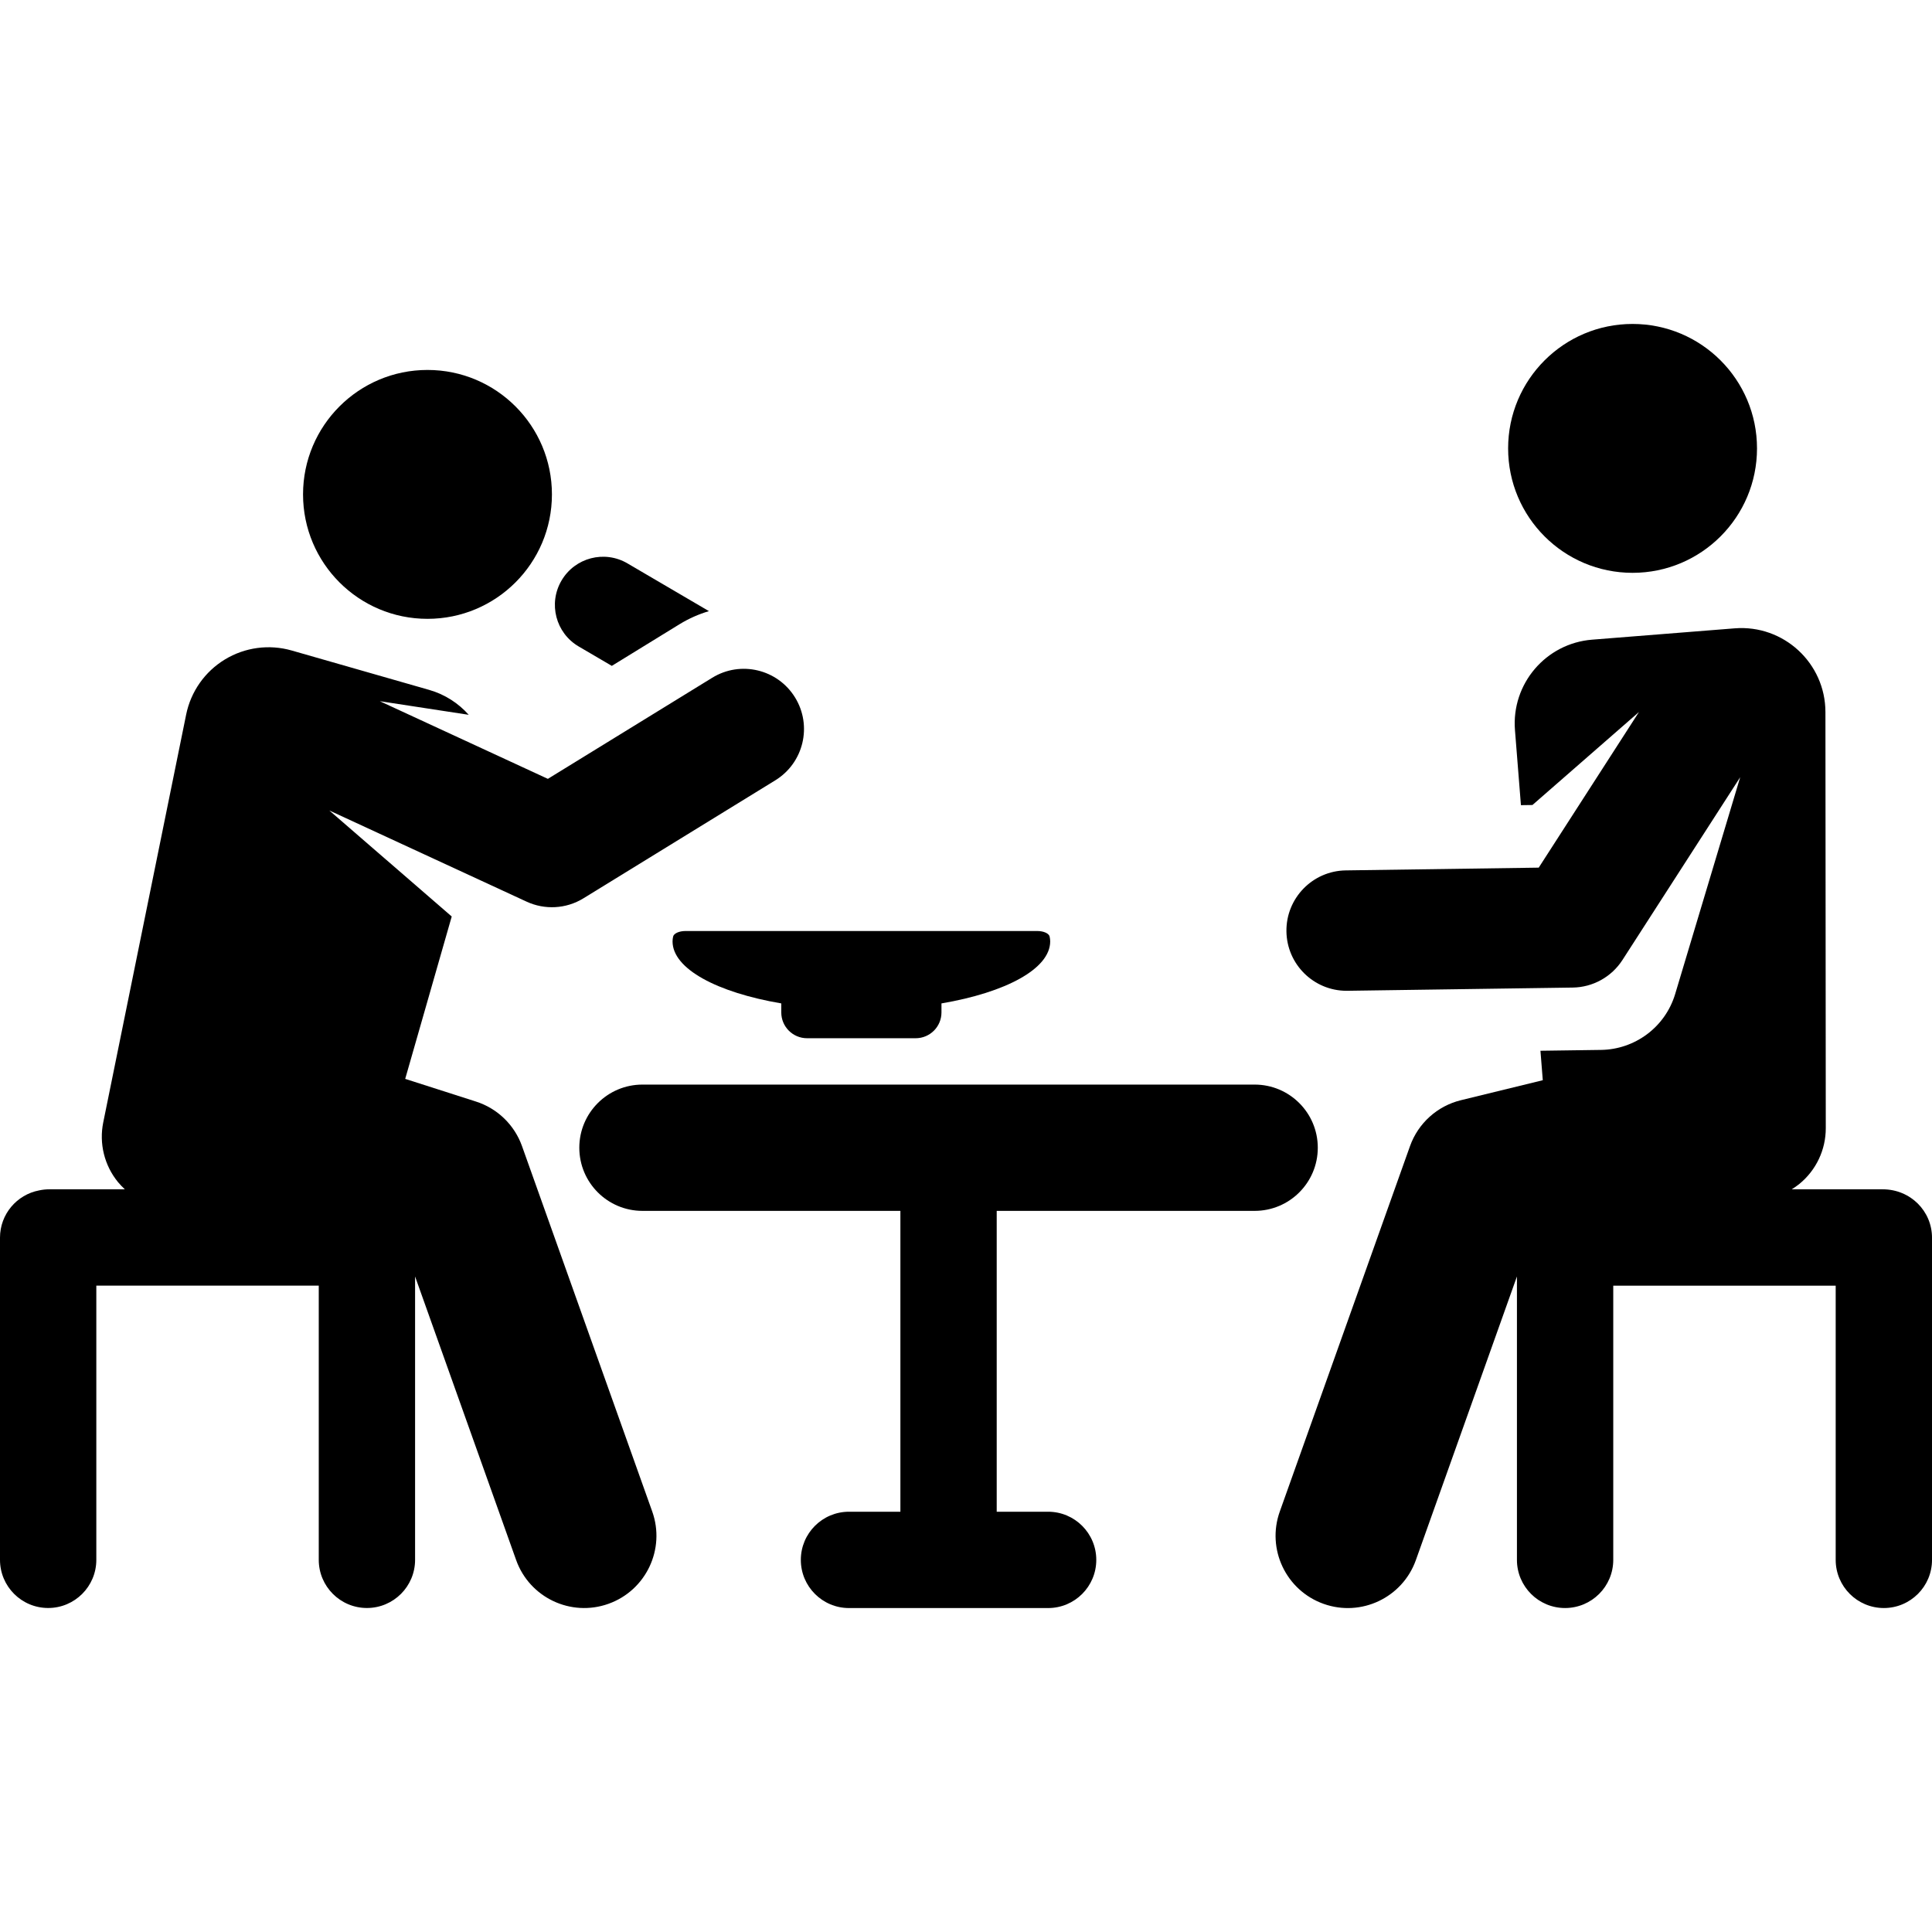
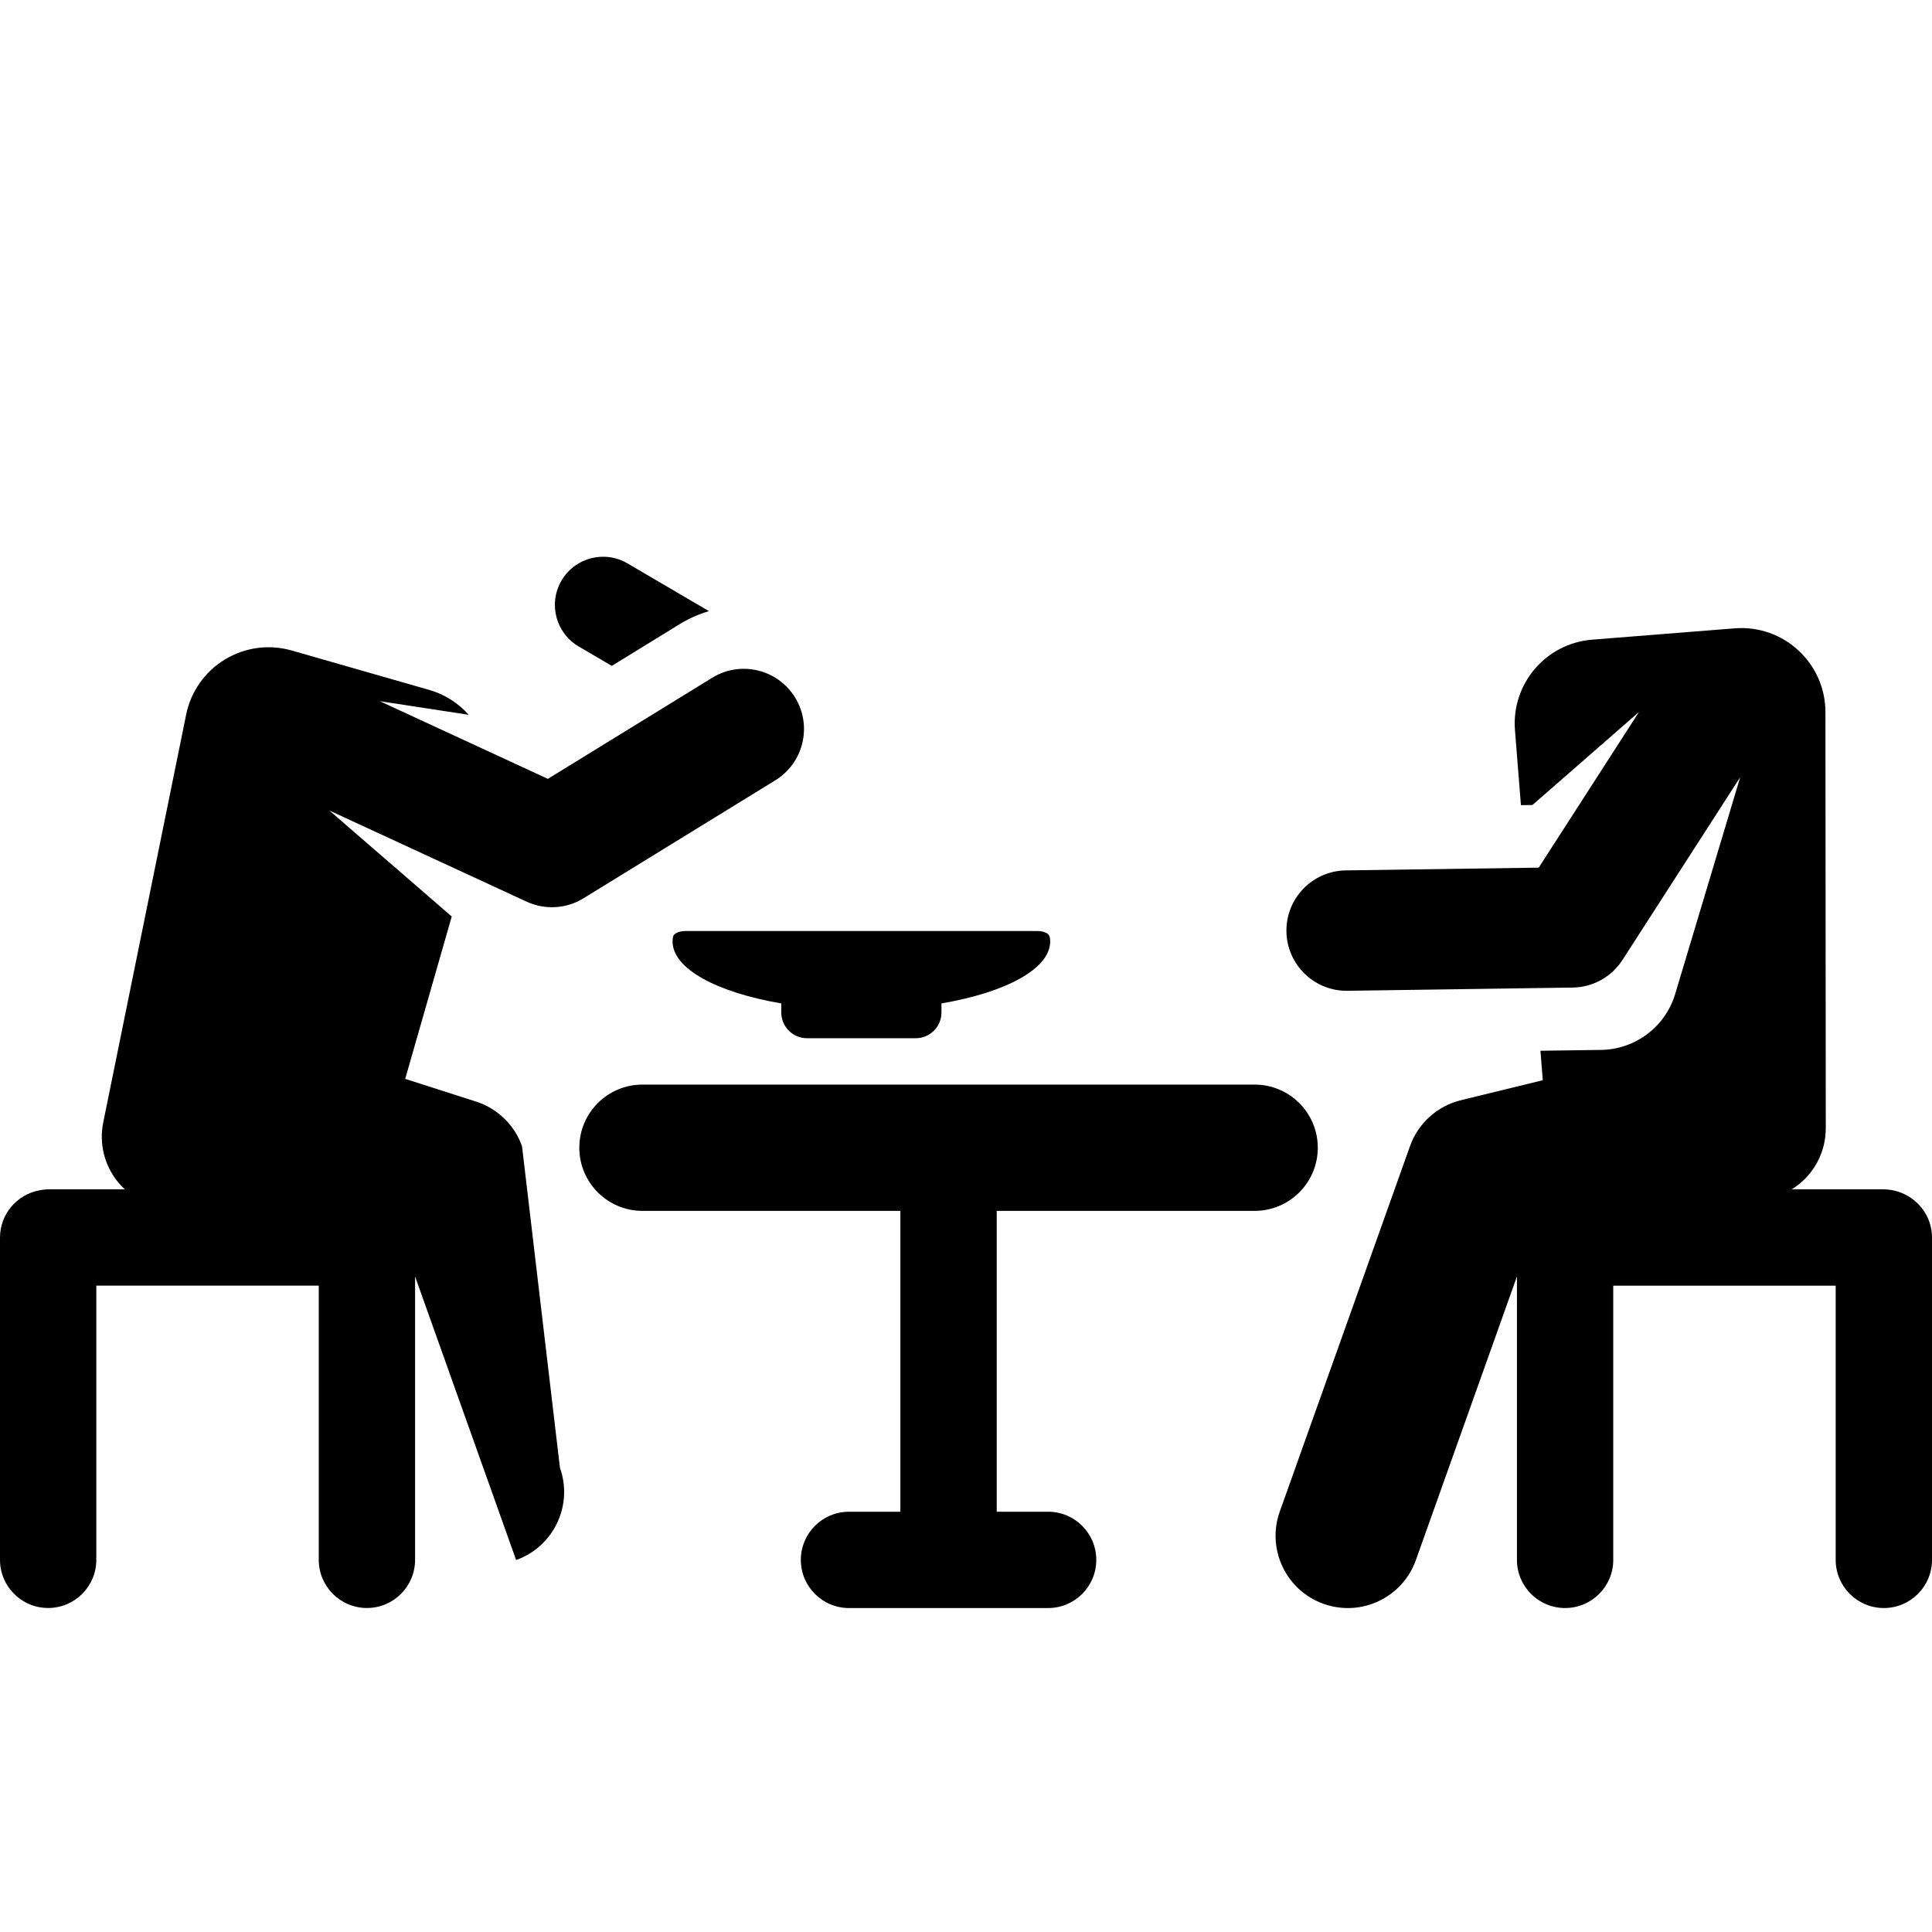
<svg xmlns="http://www.w3.org/2000/svg" version="1.1" id="Layer_1" x="0px" y="0px" viewBox="0 0 298.748 298.748" style="enable-background:new 0 0 298.748 298.748;" xml:space="preserve">
  <g id="XMLID_1429_">
    <g>
      <g>
        <path d="M89.486,99.966l5.118,2.999l10.451-6.427c1.463-0.9,2.999-1.573,4.57-2.038l-12.606-7.387     c-3.552-2.081-8.113-0.889-10.193,2.661C84.746,93.323,85.937,97.887,89.486,99.966z" />
        <path d="M194.008,187.239c5.392,0,9.764-4.372,9.764-9.764c0-5.393-4.372-9.764-9.764-9.764H99.344     c-5.393,0-9.764,4.372-9.764,9.764c0,5.393,4.372,9.764,9.764,9.764h39.885v46.522h-7.948c-4.113,0-7.447,3.334-7.447,7.447     c0,4.113,3.334,7.447,7.447,7.447h30.791c4.113,0,7.447-3.334,7.447-7.447c0-4.113-3.334-7.447-7.447-7.447h-7.949v-46.522     H194.008z" />
-         <path d="M80.72,177.226c-1.169-3.279-3.799-5.825-7.112-6.888l-10.951-3.51l7.194-25.11l-18.93-16.393l30.517,14.102     c2.778,1.283,6.078,1.142,8.782-0.521l29.67-18.248c4.379-2.694,5.746-8.427,3.052-12.806c-2.694-4.379-8.427-5.746-12.806-3.052     l-25.418,15.634l-25.987-12.009l13.749,2.106c-1.581-1.776-3.658-3.147-6.112-3.851l-21.263-6.092     c-3.485-0.998-7.227-0.497-10.326,1.384c-3.099,1.881-5.271,4.97-5.993,8.522l-12.821,63.063     c-0.664,3.266,0.174,6.657,2.283,9.237c0.327,0.4,0.686,0.764,1.06,1.11H7.621c-0.541,0-1.067,0.061-1.576,0.17     C2.603,184.73,0,187.751,0,191.384v49.815c0,4.113,3.334,7.447,7.447,7.447s7.447-3.334,7.447-7.447v-42.401H49.29v42.401     c0,4.113,3.334,7.447,7.447,7.447s7.447-3.334,7.447-7.447v-43.818l15.626,43.848c2.072,5.815,8.466,8.843,14.272,6.772     c5.812-2.071,8.844-8.461,6.773-14.273L80.72,177.226z" />
-         <circle cx="66.103" cy="76.449" r="19.243" />
-         <circle cx="252.446" cy="69.335" r="19.243" />
+         <path d="M80.72,177.226c-1.169-3.279-3.799-5.825-7.112-6.888l-10.951-3.51l7.194-25.11l-18.93-16.393l30.517,14.102     c2.778,1.283,6.078,1.142,8.782-0.521l29.67-18.248c4.379-2.694,5.746-8.427,3.052-12.806c-2.694-4.379-8.427-5.746-12.806-3.052     l-25.418,15.634l-25.987-12.009l13.749,2.106c-1.581-1.776-3.658-3.147-6.112-3.851l-21.263-6.092     c-3.485-0.998-7.227-0.497-10.326,1.384c-3.099,1.881-5.271,4.97-5.993,8.522l-12.821,63.063     c-0.664,3.266,0.174,6.657,2.283,9.237c0.327,0.4,0.686,0.764,1.06,1.11H7.621c-0.541,0-1.067,0.061-1.576,0.17     C2.603,184.73,0,187.751,0,191.384v49.815c0,4.113,3.334,7.447,7.447,7.447s7.447-3.334,7.447-7.447v-42.401H49.29v42.401     c0,4.113,3.334,7.447,7.447,7.447s7.447-3.334,7.447-7.447v-43.818l15.626,43.848c5.812-2.071,8.844-8.461,6.773-14.273L80.72,177.226z" />
        <path d="M291.129,183.905h-14.077c0.415-0.256,0.819-0.532,1.201-0.844c2.579-2.111,4.073-5.268,4.07-8.6l-0.054-64.353     c-0.006-7.573-6.471-13.548-14.029-12.947l-22.049,1.752c-7.156,0.569-12.498,6.831-11.929,13.988l0.922,11.603l1.781-0.025     l16.473-14.381l-15.502,24.067l-29.838,0.426c-5.14,0.073-9.248,4.3-9.175,9.441c0.073,5.095,4.226,9.176,9.305,9.176     c0.045,0,0.091,0,0.136-0.001l34.828-0.498c3.117-0.044,6.005-1.646,7.693-4.267l18.205-28.263l-10.052,33.515     c-1.559,5.197-6.287,8.576-11.439,8.655c-5.26,0.071-3.13,0.042-9.398,0.131l0.362,4.555l-12.661,3.092     c-3.652,0.892-6.611,3.561-7.872,7.102l-20.136,56.505c-2.072,5.812,0.961,12.201,6.773,14.273     c5.812,2.072,12.202-0.963,14.272-6.772l15.626-43.85v43.82c0,4.113,3.335,7.447,7.447,7.447c4.113,0,7.447-3.334,7.447-7.447     v-42.401h34.395v42.401c0,4.113,3.335,7.447,7.447,7.447s7.447-3.334,7.447-7.447v-49.815     C298.748,187.265,295.406,183.905,291.129,183.905z" />
        <path d="M104.088,144.815c-0.057,0.25-0.09,0.502-0.09,0.757c0,4.239,6.881,7.896,16.812,9.586v1.397     c0,2.202,1.786,3.988,3.988,3.988h16.795c2.203,0,3.988-1.786,3.988-3.988v-1.396c9.931-1.69,16.812-5.346,16.812-9.586     c0-0.255-0.032-0.506-0.088-0.755c-0.11-0.487-0.933-0.854-1.915-0.854h-54.387C105.024,143.963,104.2,144.33,104.088,144.815z" />
      </g>
    </g>
  </g>
  <g>
</g>
  <g>
</g>
  <g>
</g>
  <g>
</g>
  <g>
</g>
  <g>
</g>
  <g>
</g>
  <g>
</g>
  <g>
</g>
  <g>
</g>
  <g>
</g>
  <g>
</g>
  <g>
</g>
  <g>
</g>
  <g>
</g>
</svg>